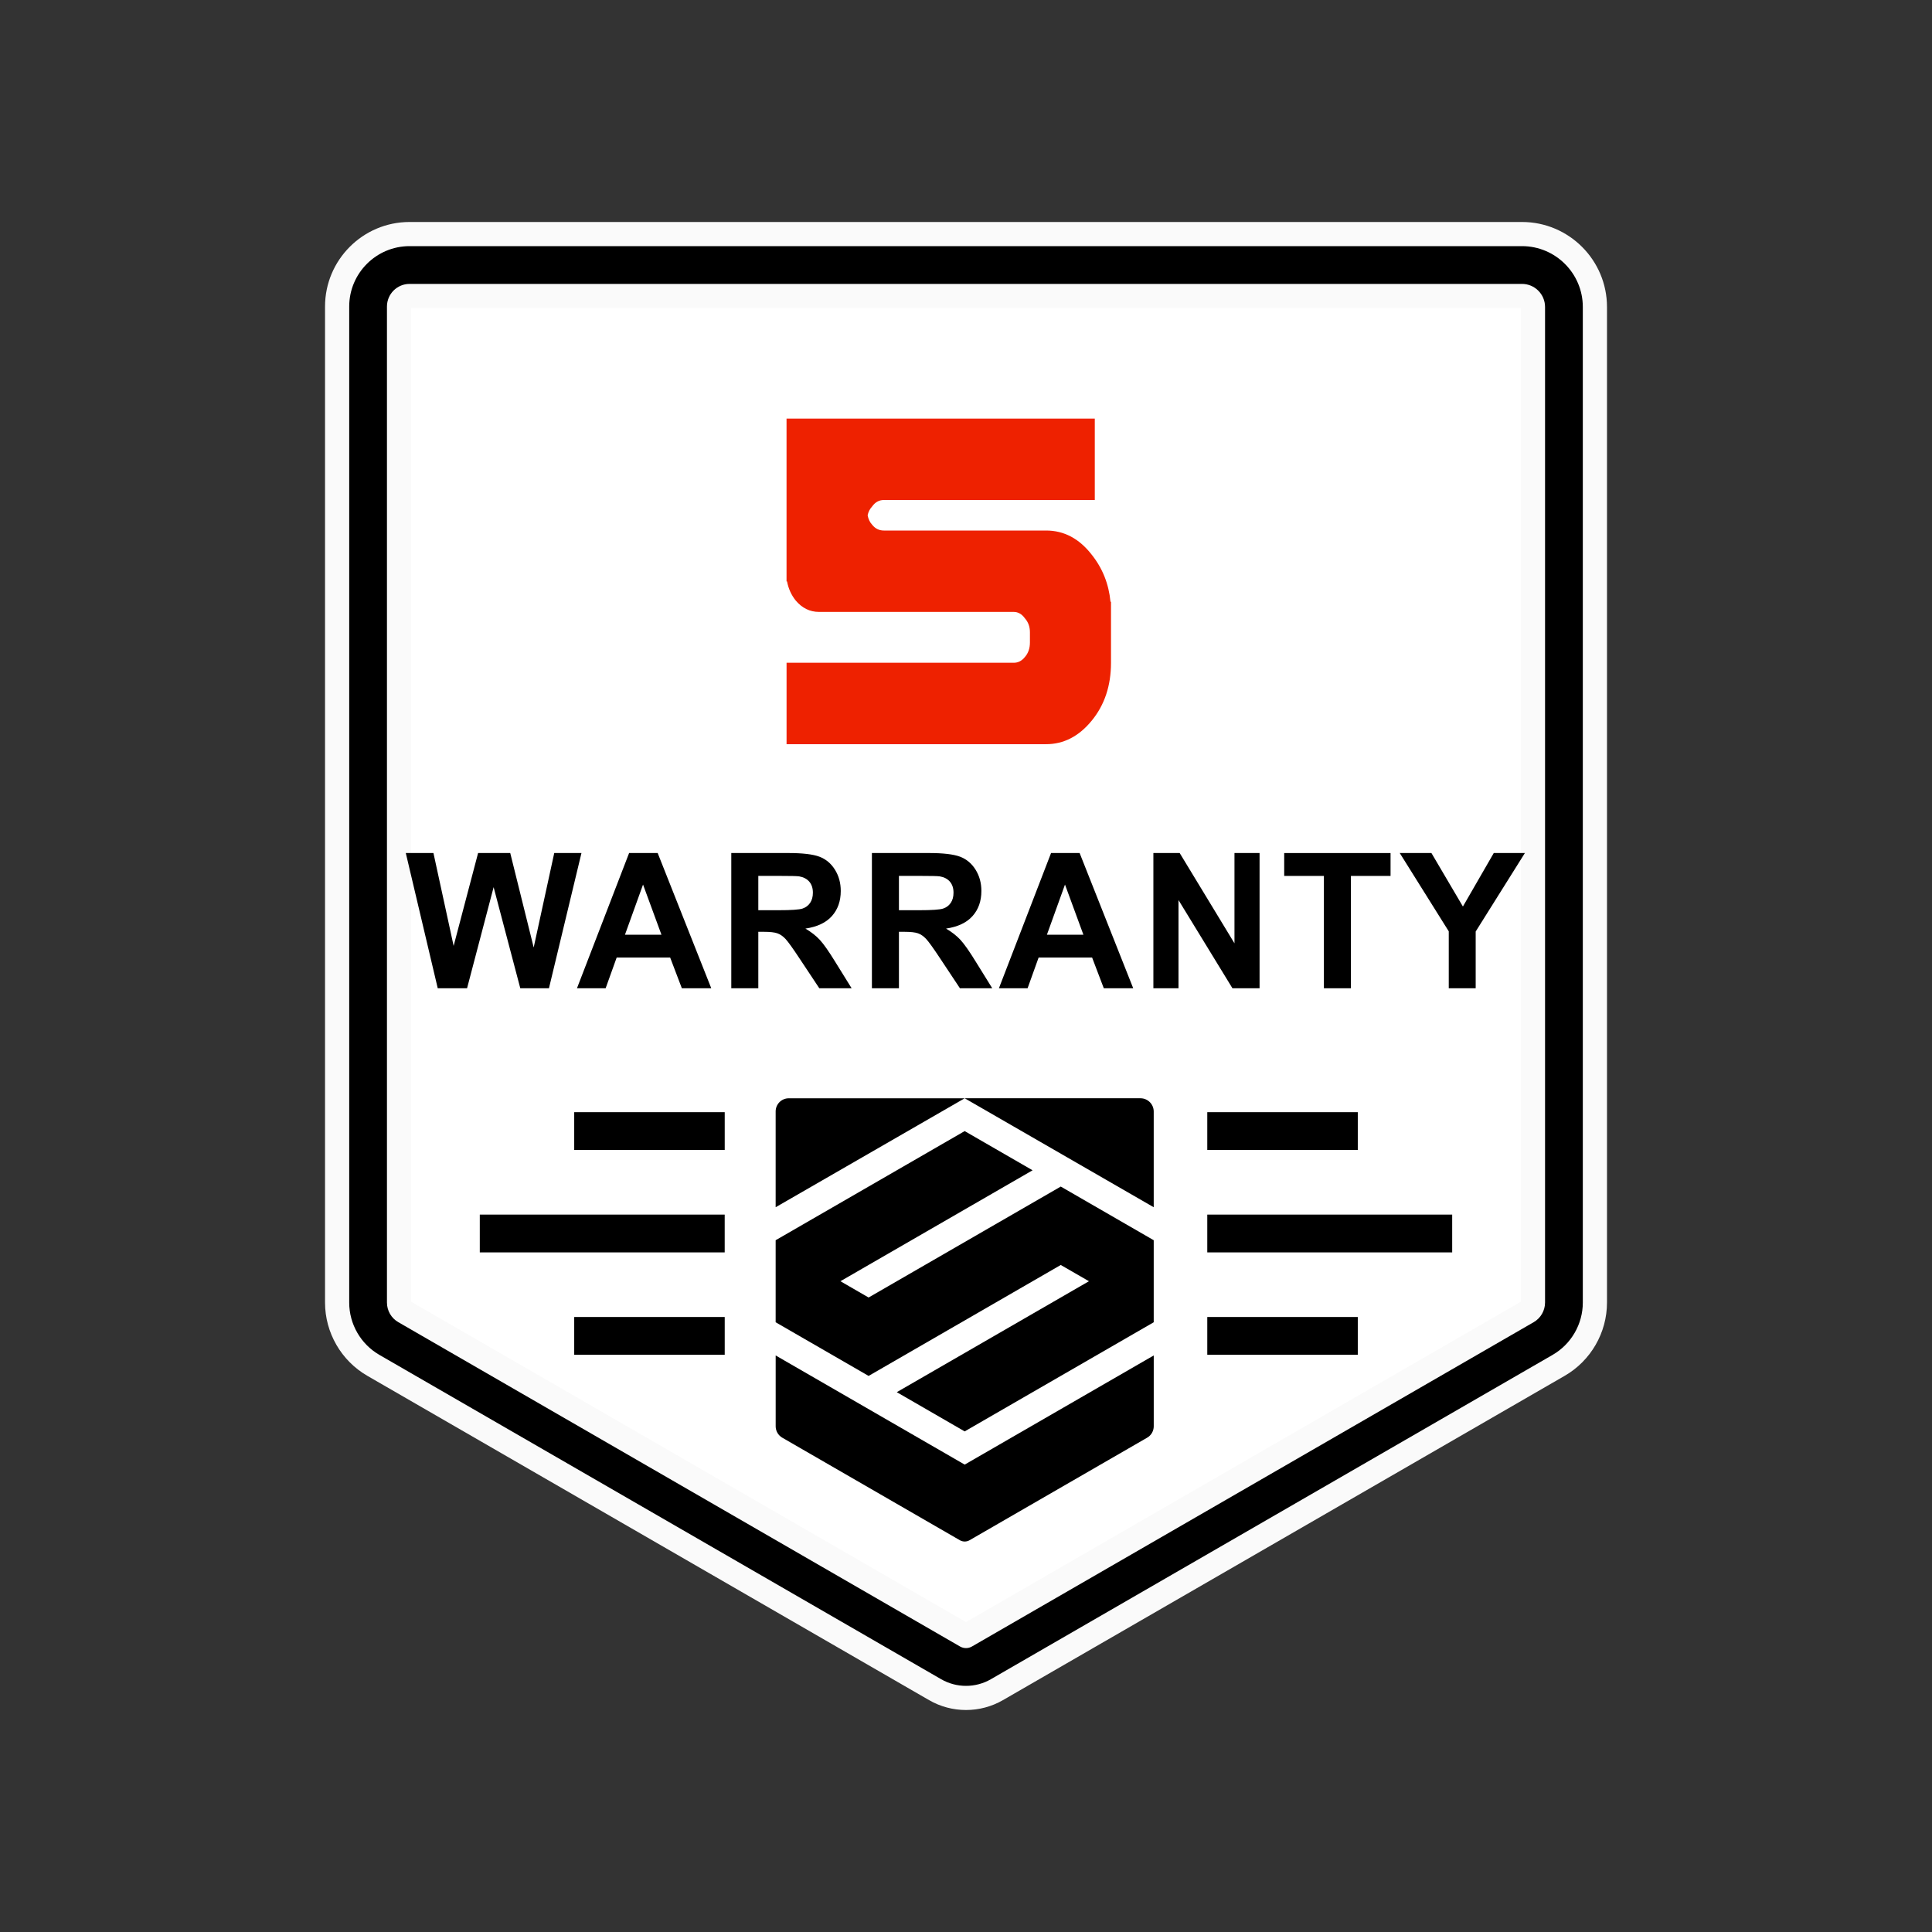
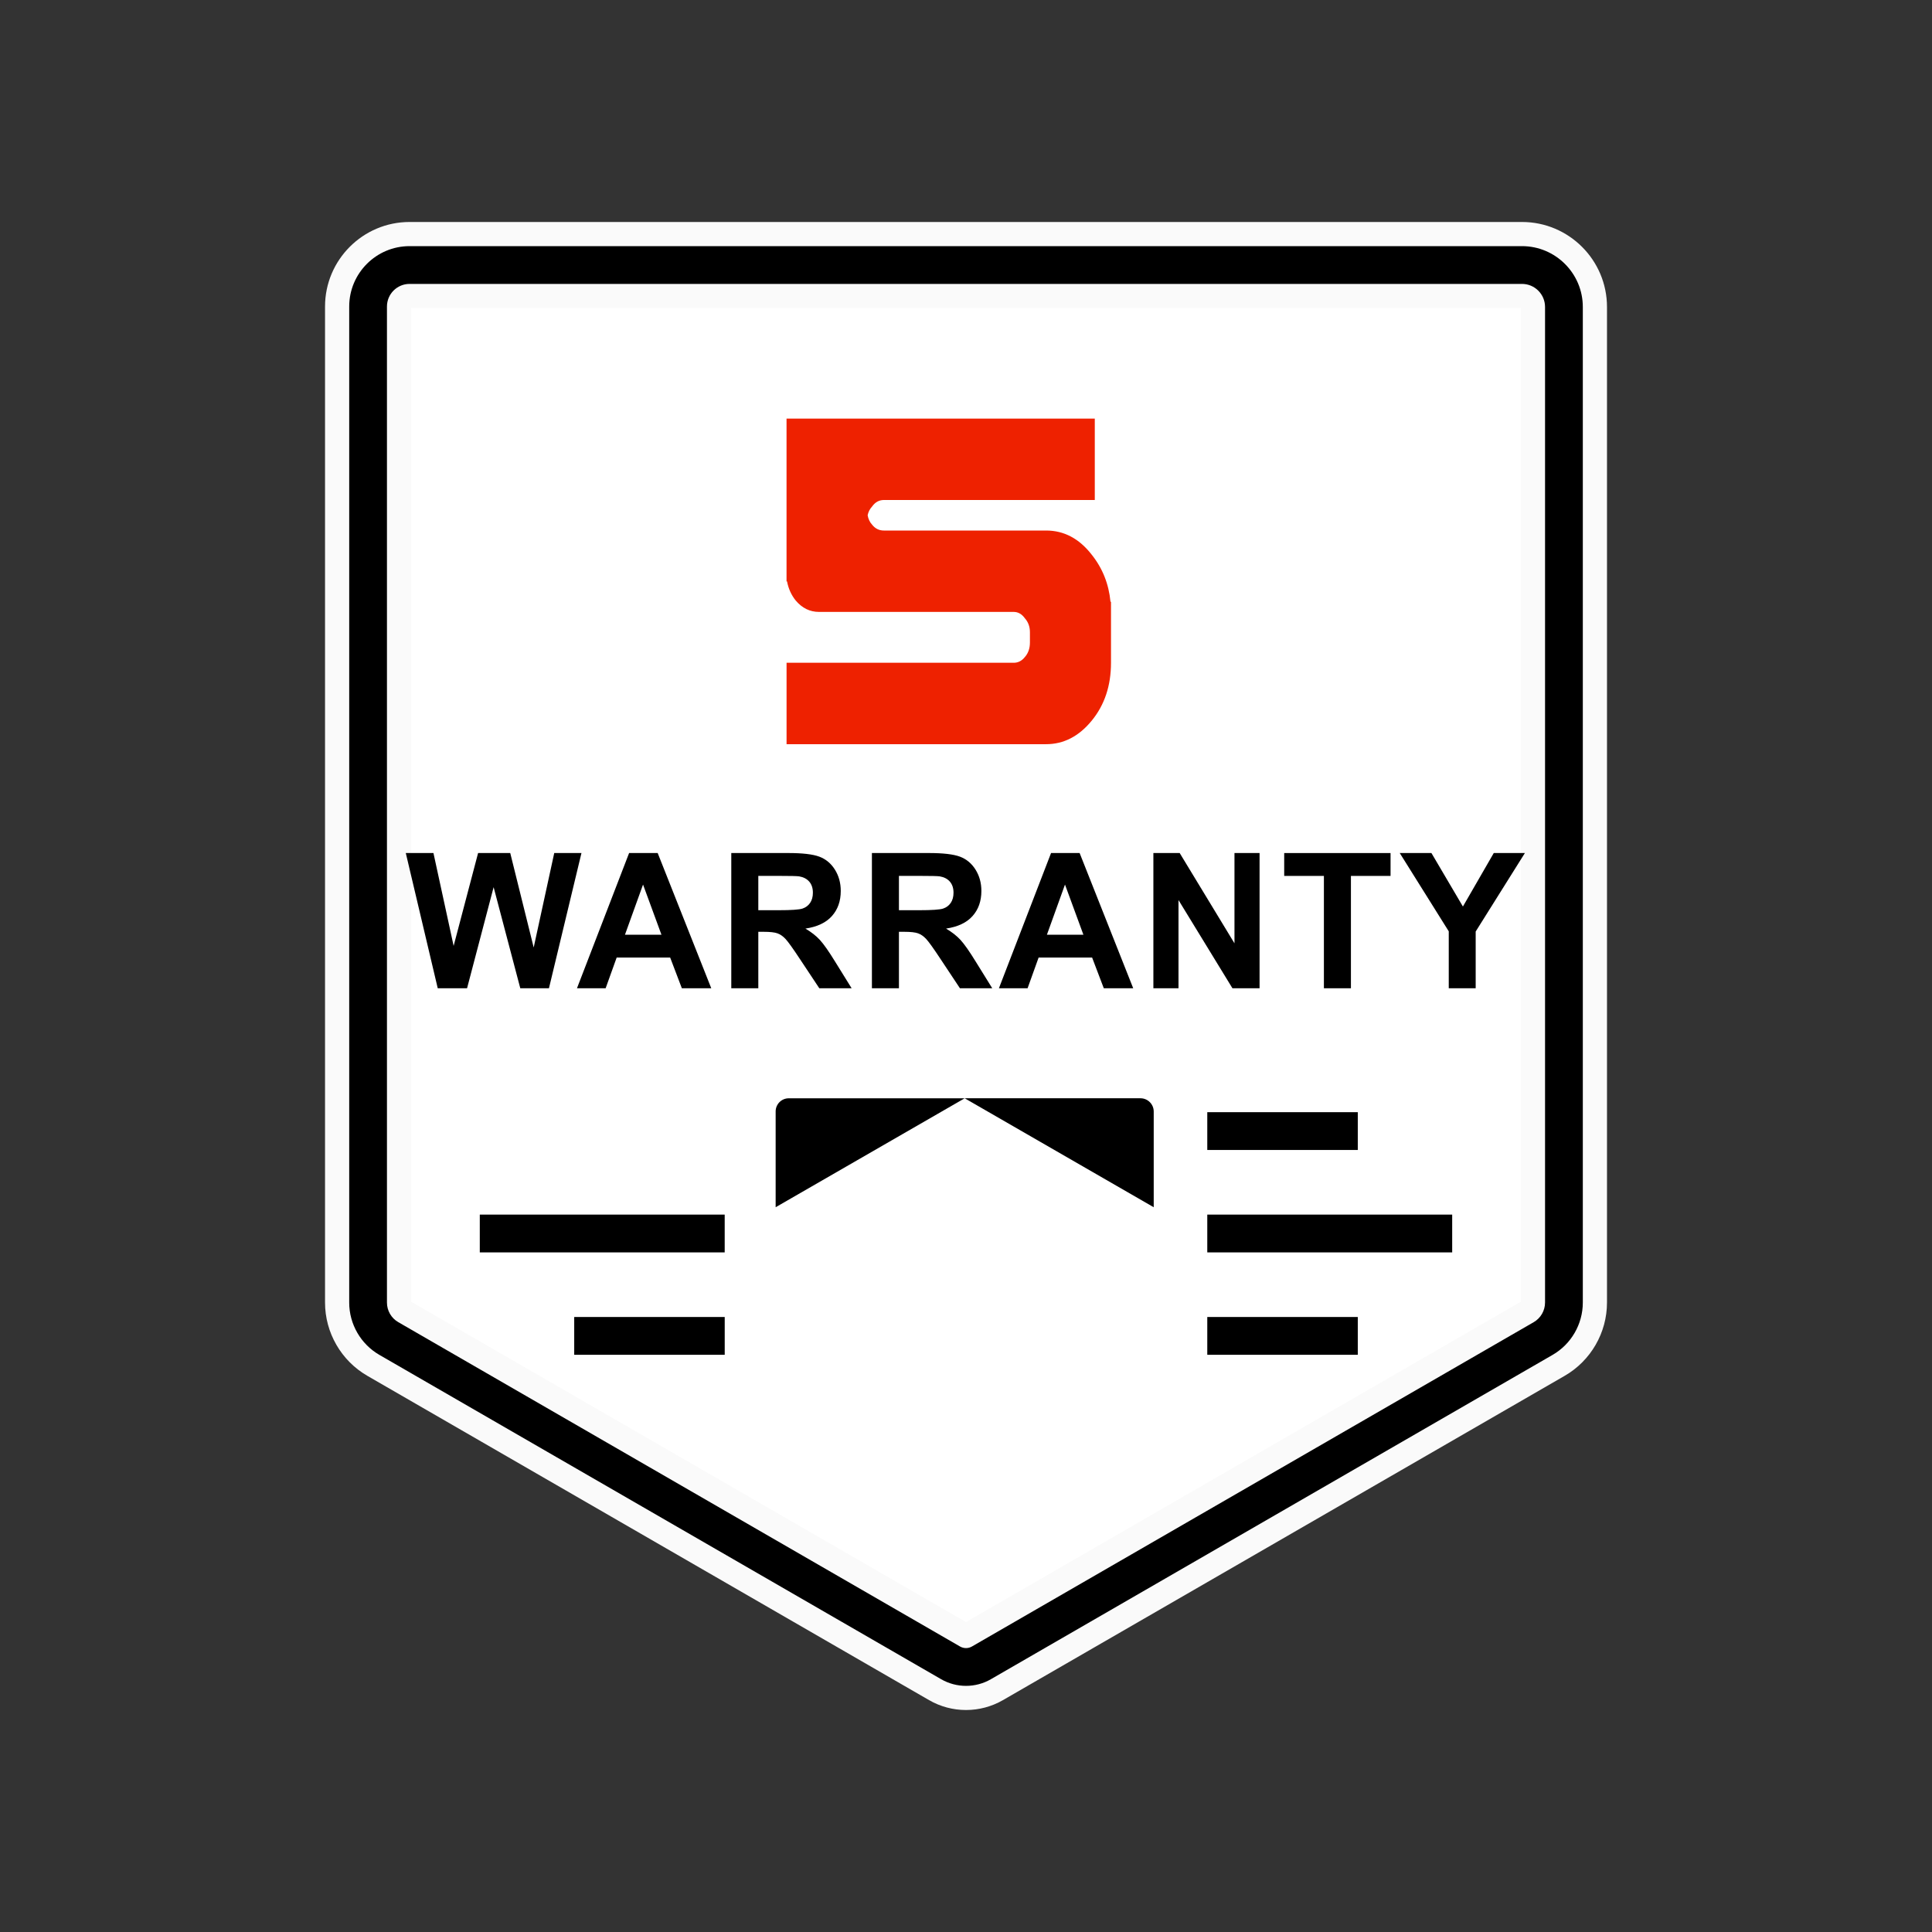
<svg xmlns="http://www.w3.org/2000/svg" id="Layer_3" data-name="Layer 3" viewBox="0 0 800 800">
  <rect x="0" y="0" width="800" height="800" fill="#333333" stroke="none" />
  <defs>
    <style>
      .cls-1 {
        fill: #fff;
      }

      .cls-1, .cls-2 {
        fill-rule: evenodd;
      }

      .cls-3 {
        fill: #ee2100;
      }

      .cls-4 {
        fill: #fafafa;
      }
    </style>
  </defs>
  <g>
    <path class="cls-1" d="M647.59,127.1h0c0-9.59-7.77-17.36-17.36-17.36H169.59c-9.49,0-17.18,7.69-17.18,17.18h0v351.48h0v60.96c0,6.14,3.28,11.81,8.59,14.88l232.63,134.31c3.94,2.27,8.79,2.27,12.74,0l232.62-134.3c5.32-3.07,8.6-8.75,8.6-14.9v-60.95s0-8.62,0-8.62v-23.19s0,0,0,0h0s0,0,0,0V127.1s0,0,0,0Z" />
    <g>
      <path d="M400,703.08c-4.48,0-8.9-1.18-12.77-3.41l-232.63-134.31c-9.25-5.34-15-15.29-15-25.98V126.92c0-16.54,13.46-30,30-30h460.64c16.64,0,30.18,13.54,30.18,30.18v412.26c0,10.7-5.76,20.66-15.02,26l-232.62,134.31c-3.88,2.23-8.3,3.42-12.78,3.42ZM169.59,122.56c-2.4,0-4.36,1.96-4.36,4.36v412.45c0,1.55.83,3,2.17,3.77l232.64,134.32,232.53-134.31c1.35-.78,2.19-2.24,2.19-3.81V127.1c0-2.5-2.04-4.54-4.54-4.54H169.59Z" />
      <path class="cls-4" d="M630.23,101.92c13.89,0,25.18,11.3,25.18,25.18v412.26c0,8.92-4.8,17.22-12.51,21.67l-232.62,134.31c-3.17,1.83-6.73,2.74-10.28,2.74s-7.1-.92-10.27-2.74l-232.63-134.31c-7.71-4.45-12.5-12.74-12.5-21.65V126.92c0-13.79,11.21-25,25-25h460.64M400,682.44c.85,0,1.7-.22,2.46-.66l232.62-134.3c2.89-1.67,4.69-4.78,4.69-8.13V127.1c0-5.26-4.28-9.54-9.54-9.54H169.59c-5.16,0-9.36,4.2-9.36,9.36v412.45c0,3.34,1.79,6.44,4.68,8.1l232.64,134.32c.75.43,1.6.65,2.45.65M630.23,91.92H169.59c-19.3,0-35,15.7-35,35v412.45c0,12.47,6.71,24.09,17.51,30.32l232.63,134.31c4.63,2.67,9.91,4.08,15.27,4.08s10.64-1.41,15.28-4.08l232.63-134.31c10.79-6.22,17.51-17.84,17.51-30.32V127.1c0-19.4-15.78-35.18-35.18-35.18h0ZM170.23,127.56h459.54v411.44l-229.77,132.66-229.77-132.66V127.56h0Z" />
    </g>
  </g>
  <g>
    <path class="cls-3" d="M325.7,308.14v-33.7h94.05c1.82,0,3.36-.79,4.62-2.37,1.4-1.58,2.1-3.6,2.1-6.06v-4.21c0-2.28-.7-4.21-2.1-5.79-1.26-1.75-2.8-2.63-4.62-2.63h-80.62c-3.78,0-7-1.58-9.66-4.74-1.82-2.28-3.01-4.91-3.57-7.9h-.21v-67.4h127.64v33.7h-87.34c-1.96,0-3.57.88-4.83,2.64-.98,1.05-1.61,2.28-1.89,3.68.28,1.58.91,2.9,1.89,3.95,1.26,1.58,2.87,2.37,4.83,2.37h67.18c7.42,0,13.71,3.34,18.89,10.01,4.48,5.62,7.06,12.11,7.77,19.48h.21v25.28c0,9.48-2.66,17.46-7.98,23.96-5.32,6.5-11.62,9.74-18.89,9.74h-107.49Z" />
    <g>
      <path d="M181.26,409.22l-13.23-56h11.45l8.36,38.46,10.13-38.46h13.31l9.71,39.11,8.51-39.11h11.27l-13.46,56h-11.87l-11.04-41.86-11,41.86h-12.14Z" />
      <path d="M294.51,409.22h-12.17l-4.84-12.72h-22.15l-4.57,12.72h-11.87l21.59-56h11.83l22.19,56ZM273.9,387.06l-7.63-20.78-7.49,20.78h15.12Z" />
      <path d="M302.81,409.22v-56h23.55c5.92,0,10.23.5,12.92,1.51,2.68,1.01,4.83,2.8,6.44,5.37,1.61,2.57,2.42,5.51,2.42,8.82,0,4.2-1.22,7.67-3.67,10.41-2.44,2.74-6.1,4.46-10.96,5.18,2.42,1.43,4.42,2.99,5.99,4.7s3.7,4.74,6.37,9.09l6.77,10.92h-13.38l-8.09-12.19c-2.87-4.35-4.84-7.09-5.9-8.23-1.06-1.13-2.18-1.91-3.37-2.33-1.18-.42-3.06-.63-5.63-.63h-2.27v23.38h-11.19ZM314,376.9h8.28c5.37,0,8.72-.23,10.05-.69,1.34-.46,2.38-1.25,3.14-2.37.75-1.12,1.13-2.52,1.13-4.2,0-1.88-.5-3.4-1.49-4.56-1-1.16-2.4-1.89-4.22-2.2-.91-.13-3.63-.19-8.16-.19h-8.73v14.21Z" />
      <path d="M361.04,409.22v-56h23.55c5.92,0,10.23.5,12.92,1.51,2.68,1.01,4.83,2.8,6.44,5.37,1.61,2.57,2.42,5.51,2.42,8.82,0,4.2-1.22,7.67-3.67,10.41-2.44,2.74-6.1,4.46-10.96,5.18,2.42,1.43,4.42,2.99,5.99,4.7s3.7,4.74,6.37,9.09l6.77,10.92h-13.38l-8.09-12.19c-2.87-4.35-4.84-7.09-5.9-8.23-1.06-1.13-2.18-1.91-3.37-2.33-1.18-.42-3.06-.63-5.63-.63h-2.27v23.38h-11.19ZM372.23,376.9h8.28c5.37,0,8.72-.23,10.05-.69,1.34-.46,2.38-1.25,3.14-2.37.75-1.12,1.13-2.52,1.13-4.2,0-1.88-.5-3.4-1.49-4.56-1-1.16-2.4-1.89-4.22-2.2-.91-.13-3.63-.19-8.16-.19h-8.73v14.21Z" />
      <path d="M469.23,409.22h-12.17l-4.84-12.72h-22.15l-4.57,12.72h-11.87l21.59-56h11.83l22.19,56ZM448.62,387.06l-7.63-20.78-7.49,20.78h15.12Z" />
      <path d="M477.59,409.22v-56h10.89l22.69,37.39v-37.39h10.39v56h-11.23l-22.34-36.52v36.52h-10.4Z" />
      <path d="M548.2,409.22v-46.52h-16.44v-9.47h44.04v9.47h-16.41v46.52h-11.19Z" />
      <path d="M599.9,409.22v-23.57l-20.3-32.43h13.12l13.04,22.15,12.78-22.15h12.89l-20.38,32.5v23.49h-11.15Z" />
    </g>
  </g>
  <g>
    <g>
-       <polygon class="cls-2" points="399.45 468.36 321.18 513.55 321.18 547.52 359.67 569.74 439.24 523.8 450.91 530.53 371.34 576.47 399.45 592.71 477.73 547.52 477.73 513.55 439.24 491.33 359.67 537.27 348 530.53 427.57 484.59 399.45 468.36" />
-       <path class="cls-2" d="M477.73,561.27l-78.27,45.19-78.27-45.19v29.33c0,1.94,1.04,3.73,2.72,4.71l73.54,42.46c1.25.72,2.78.72,4.03,0l73.54-42.46c1.68-.97,2.72-2.77,2.72-4.71v-29.33Z" />
      <path class="cls-2" d="M321.18,499.89v-39.68c0-3,2.43-5.43,5.43-5.43h72.84" />
      <path class="cls-2" d="M477.73,499.89v-39.63c0-3.03-2.46-5.49-5.49-5.49h-72.78" />
    </g>
    <rect x="198.67" y="502.94" width="101.41" height="15.65" />
-     <rect x="237.77" y="460.53" width="62.32" height="15.65" />
    <rect x="237.77" y="545.34" width="62.32" height="15.65" />
    <rect x="499.91" y="502.94" width="101.41" height="15.65" />
    <rect x="499.91" y="545.34" width="62.32" height="15.65" />
    <rect x="499.91" y="460.53" width="62.32" height="15.65" />
  </g>
</svg>